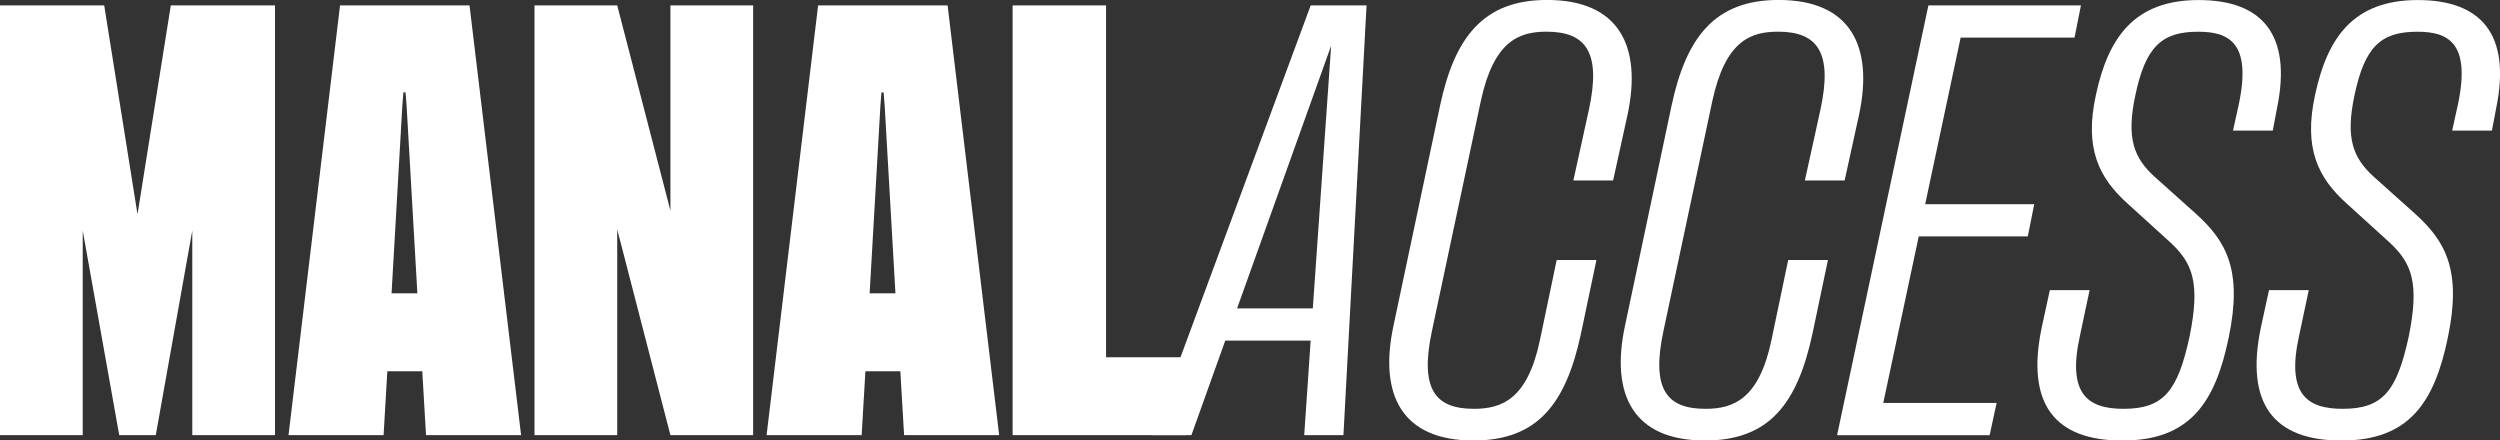
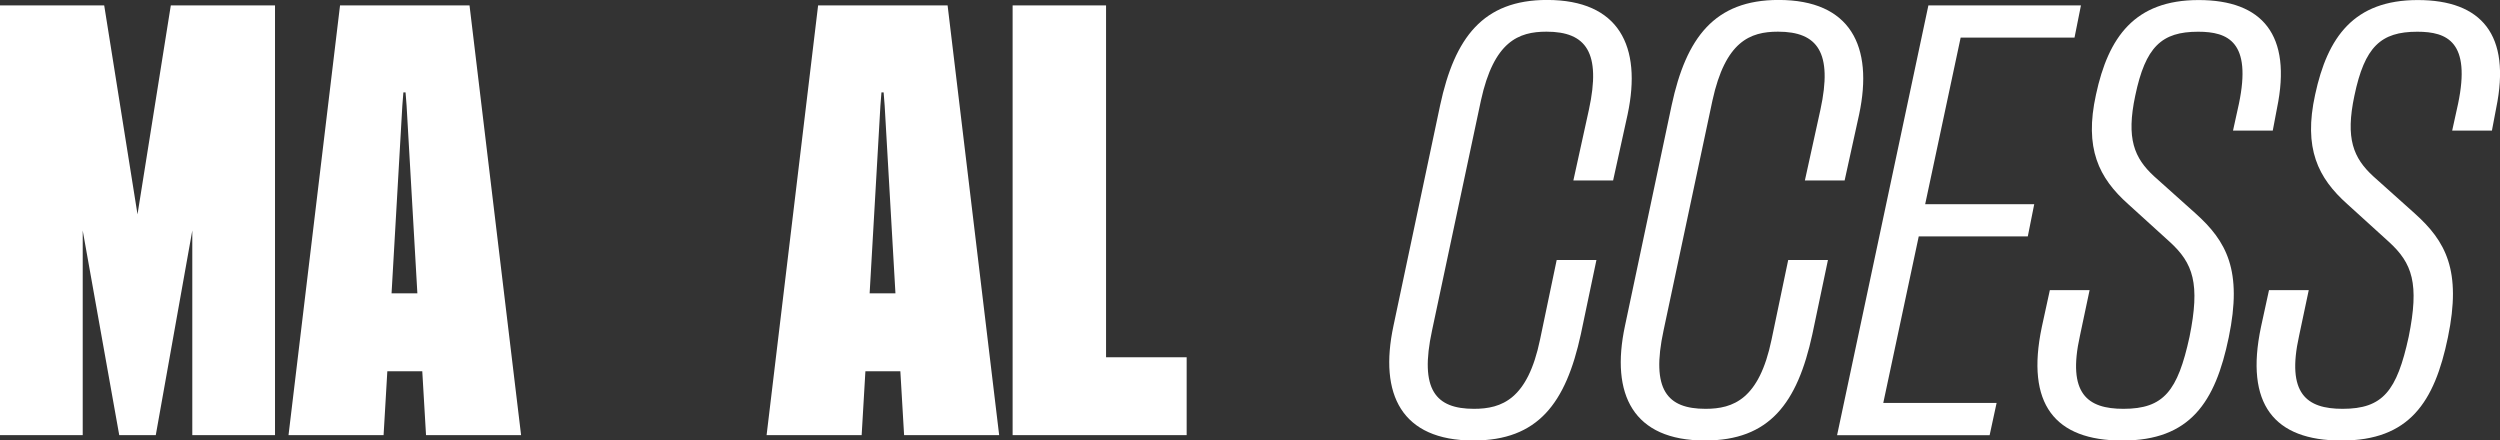
<svg xmlns="http://www.w3.org/2000/svg" id="Lager_2" viewBox="0 0 520.16 91.65">
  <rect x="0" y="0" width="520.16" height="91.65" fill="#333333" stroke="none" />
  <defs>
    <style>.cls-1{fill:#fff;stroke-width:0px;}</style>
  </defs>
  <g id="Lager_1-2">
    <path class="cls-1" d="M0,1.12h21.68l6.93,43.48L35.54,1.12h21.68v89.42h-17.21v-42.58l-7.6,42.58h-7.6l-7.6-42.58v42.58H0V1.12Z" />
    <path class="cls-1" d="M70.75,1.12h26.94l10.73,89.42h-19.78l-.78-13.3h-7.27l-.78,13.3h-19.78L70.75,1.12ZM86.84,61.03l-2.24-39.01-.22-2.79h-.45l-.22,2.79-2.24,39.01h5.36Z" />
-     <path class="cls-1" d="M111.21,1.12h17.21l11.07,42.7V1.12h17.21v89.42h-17.21l-11.07-42.81v42.81h-17.21V1.12Z" />
    <path class="cls-1" d="M170.22,1.12h26.94l10.73,89.42h-19.78l-.78-13.3h-7.27l-.78,13.3h-19.78L170.22,1.12ZM186.31,61.03l-2.24-39.01-.22-2.79h-.45l-.22,2.79-2.24,39.01h5.37Z" />
    <path class="cls-1" d="M210.68,1.12h19.45v73.21h16.77v16.21h-36.21V1.12Z" />
-     <path class="cls-1" d="M272.71,1.12h11.62l-4.81,89.42h-8.16l1.34-19.67h-17.77l-7.04,19.67h-8.27L272.71,1.12ZM273.15,64.16l3.8-54.43v-.22l-.11.34-19.45,54.32h15.76Z" />
    <path class="cls-1" d="M289.92,67.84l9.72-45.94c3.02-14.08,8.94-21.91,22.24-21.91,14.98,0,19.78,9.61,16.77,23.81l-3.02,13.75h-8.27l3.24-14.75c2.57-11.85-.56-16.21-8.83-16.21-5.81,0-10.95,2.01-13.64,14.31l-10.17,47.84c-2.68,12.41.78,16.32,8.72,16.32,5.81,0,11.18-2.01,13.75-14.42l3.46-16.54h8.27l-3.24,15.42c-3.13,14.42-8.94,22.13-22.35,22.13-14.98,0-19.67-9.61-16.65-23.81Z" />
    <path class="cls-1" d="M338.09,67.84l9.72-45.94c3.02-14.08,8.94-21.91,22.24-21.91,14.98,0,19.78,9.61,16.77,23.81l-3.02,13.75h-8.27l3.24-14.75c2.57-11.85-.56-16.21-8.83-16.21-5.81,0-10.95,2.01-13.64,14.31l-10.17,47.84c-2.68,12.41.78,16.32,8.72,16.32,5.81,0,11.18-2.01,13.75-14.42l3.46-16.54h8.27l-3.24,15.42c-3.13,14.42-8.94,22.13-22.35,22.13-14.98,0-19.67-9.61-16.65-23.81Z" />
    <path class="cls-1" d="M401.23,1.12h31.74l-1.34,6.71h-23.69l-7.38,34.65h22.69l-1.34,6.71h-22.69l-7.38,34.65h23.58l-1.45,6.71h-31.74L401.23,1.12Z" />
    <path class="cls-1" d="M424.82,68.07l1.68-7.71h8.27l-2.01,9.5c-2.68,12.07,1.57,15.2,9.05,15.2,8.38,0,11.29-3.69,13.75-14.98,2.24-11.07.78-15.31-4.14-19.78l-8.61-7.82c-6.15-5.48-9.17-11.62-6.71-22.8,2.57-11.96,8.05-19.67,21.35-19.67s19.45,7.26,16.32,22.47l-.89,4.69h-8.27l1.23-5.59c2.68-12.85-2.24-14.98-8.49-14.98-7.6,0-10.95,3.13-13.08,13.3-1.9,8.94-.22,12.96,3.91,16.77l8.61,7.71c6.48,5.81,9.83,11.85,6.93,25.82-2.79,13.52-8.05,21.46-22.13,21.46s-20.12-7.6-16.77-23.58Z" />
    <path class="cls-1" d="M470.42,68.07l1.68-7.71h8.27l-2.01,9.5c-2.68,12.07,1.57,15.2,9.05,15.2,8.38,0,11.29-3.69,13.75-14.98,2.24-11.07.78-15.31-4.14-19.78l-8.61-7.82c-6.15-5.48-9.17-11.62-6.71-22.8,2.57-11.96,8.05-19.67,21.35-19.67s19.45,7.26,16.32,22.47l-.89,4.69h-8.27l1.23-5.59c2.68-12.85-2.24-14.98-8.49-14.98-7.6,0-10.95,3.13-13.08,13.3-1.9,8.94-.22,12.96,3.91,16.77l8.61,7.71c6.48,5.81,9.83,11.85,6.93,25.82-2.79,13.52-8.05,21.46-22.13,21.46s-20.12-7.6-16.77-23.58Z" />
  </g>
</svg>